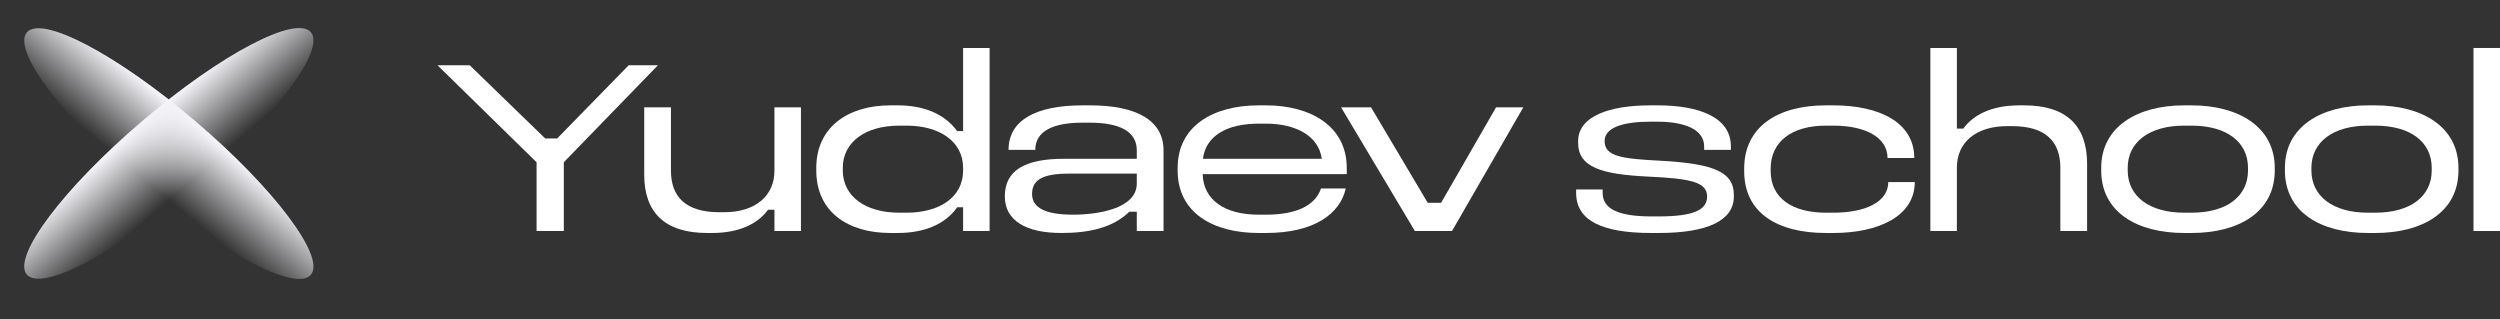
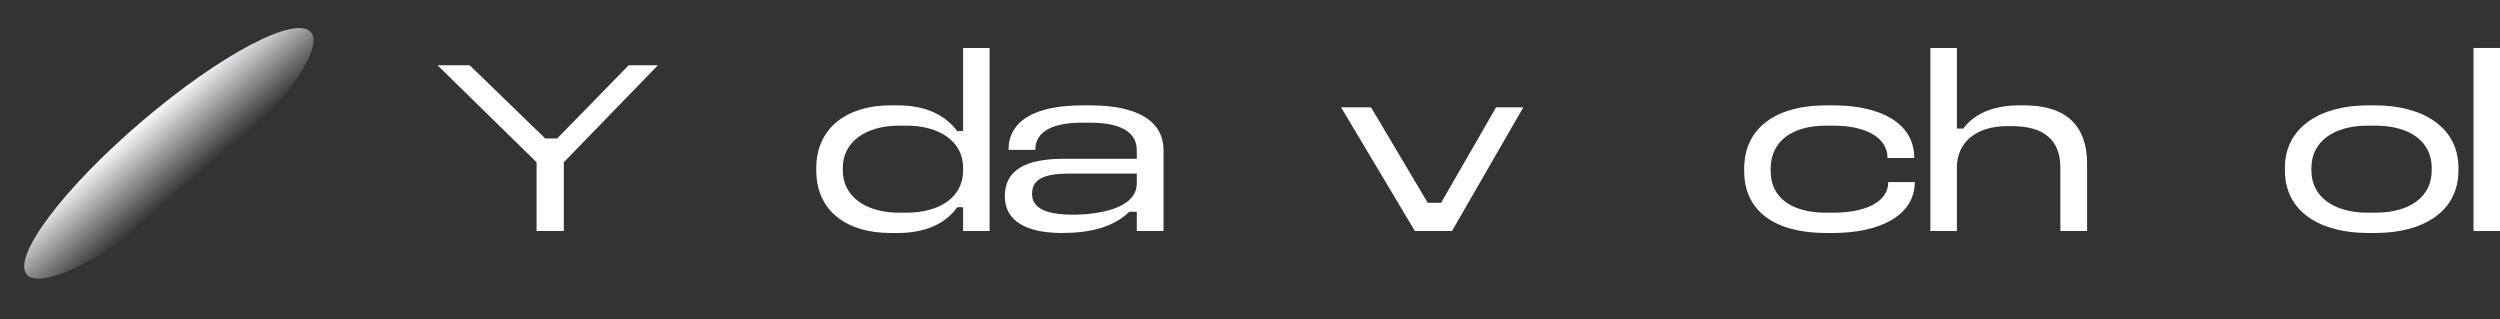
<svg xmlns="http://www.w3.org/2000/svg" width="141" height="18" viewBox="0 0 141 18" fill="none">
  <rect x="0" y="0" width="141" height="18" fill="#333333" stroke="none" />
-   <path d="M17.537 15.492C16.705 16.498 12.442 14.257 8.015 10.486C3.589 6.714 0.675 2.841 1.507 1.834C2.339 0.827 6.602 3.069 11.028 6.84C15.455 10.611 18.369 14.485 17.537 15.492Z" fill="url(#paint0_linear_0_816)" />
  <path d="M17.538 1.823C18.37 2.83 15.456 6.703 11.03 10.475C6.603 14.246 2.34 16.487 1.508 15.48C0.676 14.473 3.59 10.6 8.016 6.829C12.443 3.057 16.706 0.816 17.538 1.823Z" fill="url(#paint1_linear_0_816)" />
  <path d="M24.677 3.682H26.493L30.752 7.811H31.422L35.457 3.682H37.105L31.799 9.151V13.029H30.263V9.151L24.677 3.682Z" fill="white" />
-   <path d="M45.173 13.029H43.679V11.829H43.316C42.771 12.582 41.752 13.14 40.16 13.14H39.881C37.493 13.14 36.334 11.982 36.334 9.848V6.054H37.842V9.625C37.842 11.104 38.68 11.969 40.565 11.969H40.844C42.603 11.969 43.679 11.048 43.679 9.625V6.054H45.173V13.029Z" fill="white" />
  <path d="M54.319 2.706H55.813V13.029H54.319V11.69H53.984C53.314 12.652 52.127 13.14 50.633 13.14H50.214C47.812 13.14 46.038 11.941 46.038 9.611V9.471C46.038 7.184 47.812 5.942 50.214 5.942H50.633C52.071 5.942 53.258 6.402 53.984 7.393H54.319V2.706ZM50.716 7.086C48.817 7.086 47.533 8.007 47.533 9.471V9.611C47.533 11.076 48.817 11.996 50.716 11.996H51.135C52.923 11.996 54.319 11.173 54.319 9.611V9.471C54.319 7.951 52.95 7.086 51.135 7.086H50.716Z" fill="white" />
  <path d="M61.057 5.942H61.476C64.157 5.942 65.623 6.821 65.623 8.481V13.029H64.115V11.941H63.696C62.774 12.833 61.462 13.14 59.87 13.14C57.887 13.14 56.672 12.457 56.672 11.076C56.672 9.625 57.775 8.955 60.01 8.955H64.115V8.481C64.115 7.365 63.068 6.919 61.462 6.919H61.043C59.451 6.919 58.39 7.365 58.39 8.453H56.882C56.882 6.807 58.376 5.942 61.057 5.942ZM60.289 9.792C58.864 9.792 58.208 10.113 58.208 10.936C58.208 11.731 58.976 12.108 60.54 12.108C61.825 12.108 64.115 11.801 64.115 10.35V9.792H60.289Z" fill="white" />
-   <path d="M67.83 9.82C67.872 11.299 69.1 12.108 70.986 12.108H71.404C73.038 12.108 74.169 11.634 74.504 10.629H75.901C75.58 12.066 74.113 13.14 71.404 13.14H70.986C68.444 13.14 66.419 12.024 66.419 9.611V9.471C66.419 7.114 68.416 5.942 70.986 5.942H71.404C73.918 5.942 75.957 7.114 75.957 9.471V9.82H67.83ZM70.986 6.974C69.198 6.974 68.011 7.658 67.844 8.955H74.546C74.379 7.672 73.094 6.974 71.404 6.974H70.986Z" fill="white" />
  <path d="M75.637 6.054H77.327L80.524 11.438H81.278L84.378 6.054H85.914L81.893 13.029H79.798L75.637 6.054Z" fill="white" />
-   <path d="M93.07 5.942H93.488C95.834 5.942 97.622 6.612 97.622 8.258V8.453H96.114V8.258C96.114 7.281 94.969 6.863 93.488 6.863H93.07C91.534 6.863 90.5 7.198 90.5 7.951C90.5 8.816 91.436 8.955 93.684 9.067C96.742 9.234 97.789 9.736 97.789 10.992V11.076C97.789 12.429 96.337 13.14 93.544 13.14H93.125C90.305 13.14 88.894 12.415 88.894 10.88V10.685H90.388V10.88C90.388 11.773 91.268 12.206 93.125 12.206H93.544C95.471 12.206 96.281 11.857 96.281 11.09C96.281 10.294 95.443 10.071 92.958 9.96C90.319 9.834 89.006 9.43 89.006 8.048V7.965C89.006 6.542 90.807 5.942 93.07 5.942Z" fill="white" />
  <path d="M102.98 5.942H103.399C105.982 5.942 107.965 6.891 107.965 8.913H106.457C106.457 7.756 105.228 7.086 103.399 7.086H102.98C101.067 7.086 99.866 7.979 99.866 9.513V9.653C99.866 11.159 101.067 11.996 102.98 11.996H103.399C105.173 11.996 106.499 11.41 106.499 10.267H107.993C107.993 12.192 105.954 13.14 103.399 13.14H102.98C100.229 13.14 98.372 11.996 98.372 9.653V9.513C98.372 7.17 100.229 5.942 102.98 5.942Z" fill="white" />
  <path d="M108.873 2.706H110.367V7.253H110.73C111.275 6.5 112.294 5.942 113.886 5.942H114.165C116.553 5.942 117.712 7.1 117.712 9.234V13.029H116.204V9.457C116.204 7.979 115.366 7.114 113.481 7.114H113.201C111.442 7.114 110.367 8.035 110.367 9.457V13.029H108.873V2.706Z" fill="white" />
-   <path d="M123.185 5.942H123.604C126.257 5.942 128.296 7.156 128.296 9.471V9.611C128.296 11.969 126.257 13.14 123.604 13.14H123.185C120.532 13.14 118.508 11.969 118.508 9.611V9.471C118.508 7.156 120.532 5.942 123.185 5.942ZM123.185 7.086C121.231 7.086 120.002 8.007 120.002 9.471V9.611C120.002 11.076 121.231 11.996 123.185 11.996H123.604C125.587 11.996 126.788 11.076 126.788 9.611V9.471C126.788 8.007 125.587 7.086 123.604 7.086H123.185Z" fill="white" />
  <path d="M133.546 5.942H133.965C136.618 5.942 138.657 7.156 138.657 9.471V9.611C138.657 11.969 136.618 13.14 133.965 13.14H133.546C130.893 13.14 128.869 11.969 128.869 9.611V9.471C128.869 7.156 130.893 5.942 133.546 5.942ZM133.546 7.086C131.591 7.086 130.363 8.007 130.363 9.471V9.611C130.363 11.076 131.591 11.996 133.546 11.996H133.965C135.948 11.996 137.149 11.076 137.149 9.611V9.471C137.149 8.007 135.948 7.086 133.965 7.086H133.546Z" fill="white" />
  <path d="M139.505 2.706H141V13.029H139.505V2.706Z" fill="white" />
  <defs>
    <linearGradient id="paint0_linear_0_816" x1="9.663" y1="5.913" x2="6.957" y2="9.143" gradientUnits="userSpaceOnUse">
      <stop stop-color="#F3F3F7" />
      <stop offset="1" stop-color="#F3F3F7" stop-opacity="0" />
    </linearGradient>
    <linearGradient id="paint1_linear_0_816" x1="6.881" y1="8.033" x2="9.639" y2="11.217" gradientUnits="userSpaceOnUse">
      <stop stop-color="#F3F3F7" />
      <stop offset="1" stop-color="#F3F3F7" stop-opacity="0" />
    </linearGradient>
  </defs>
</svg>